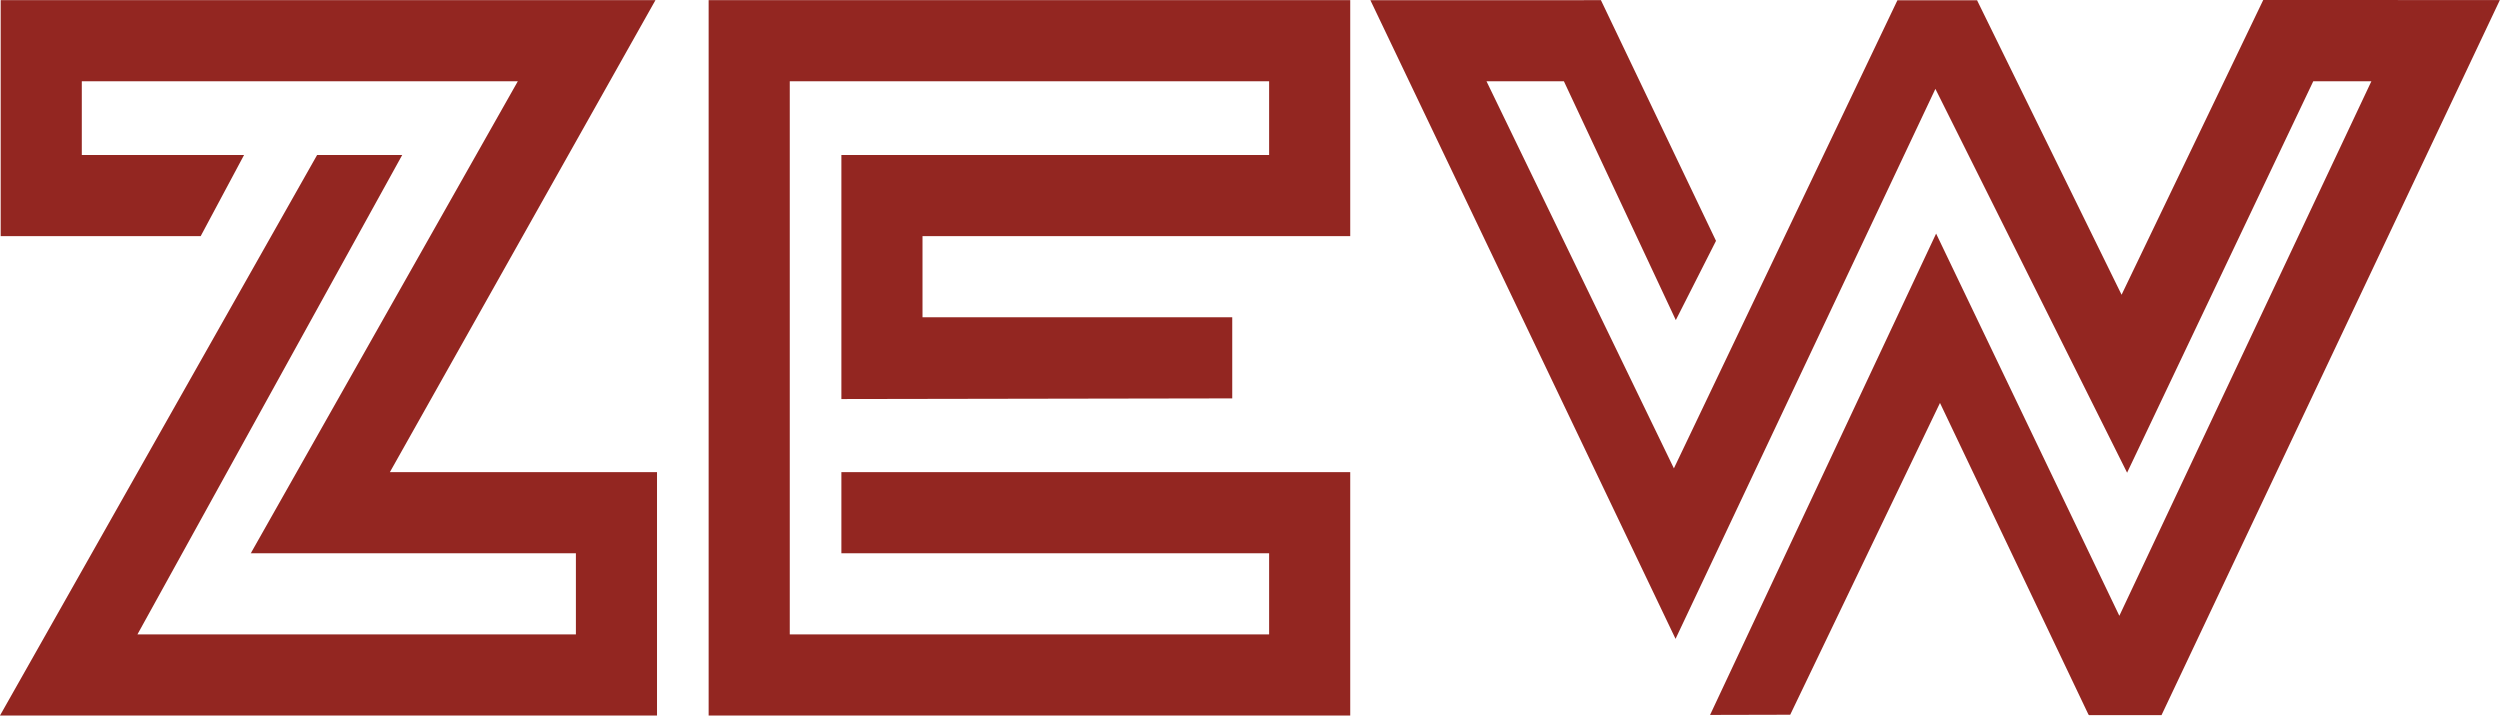
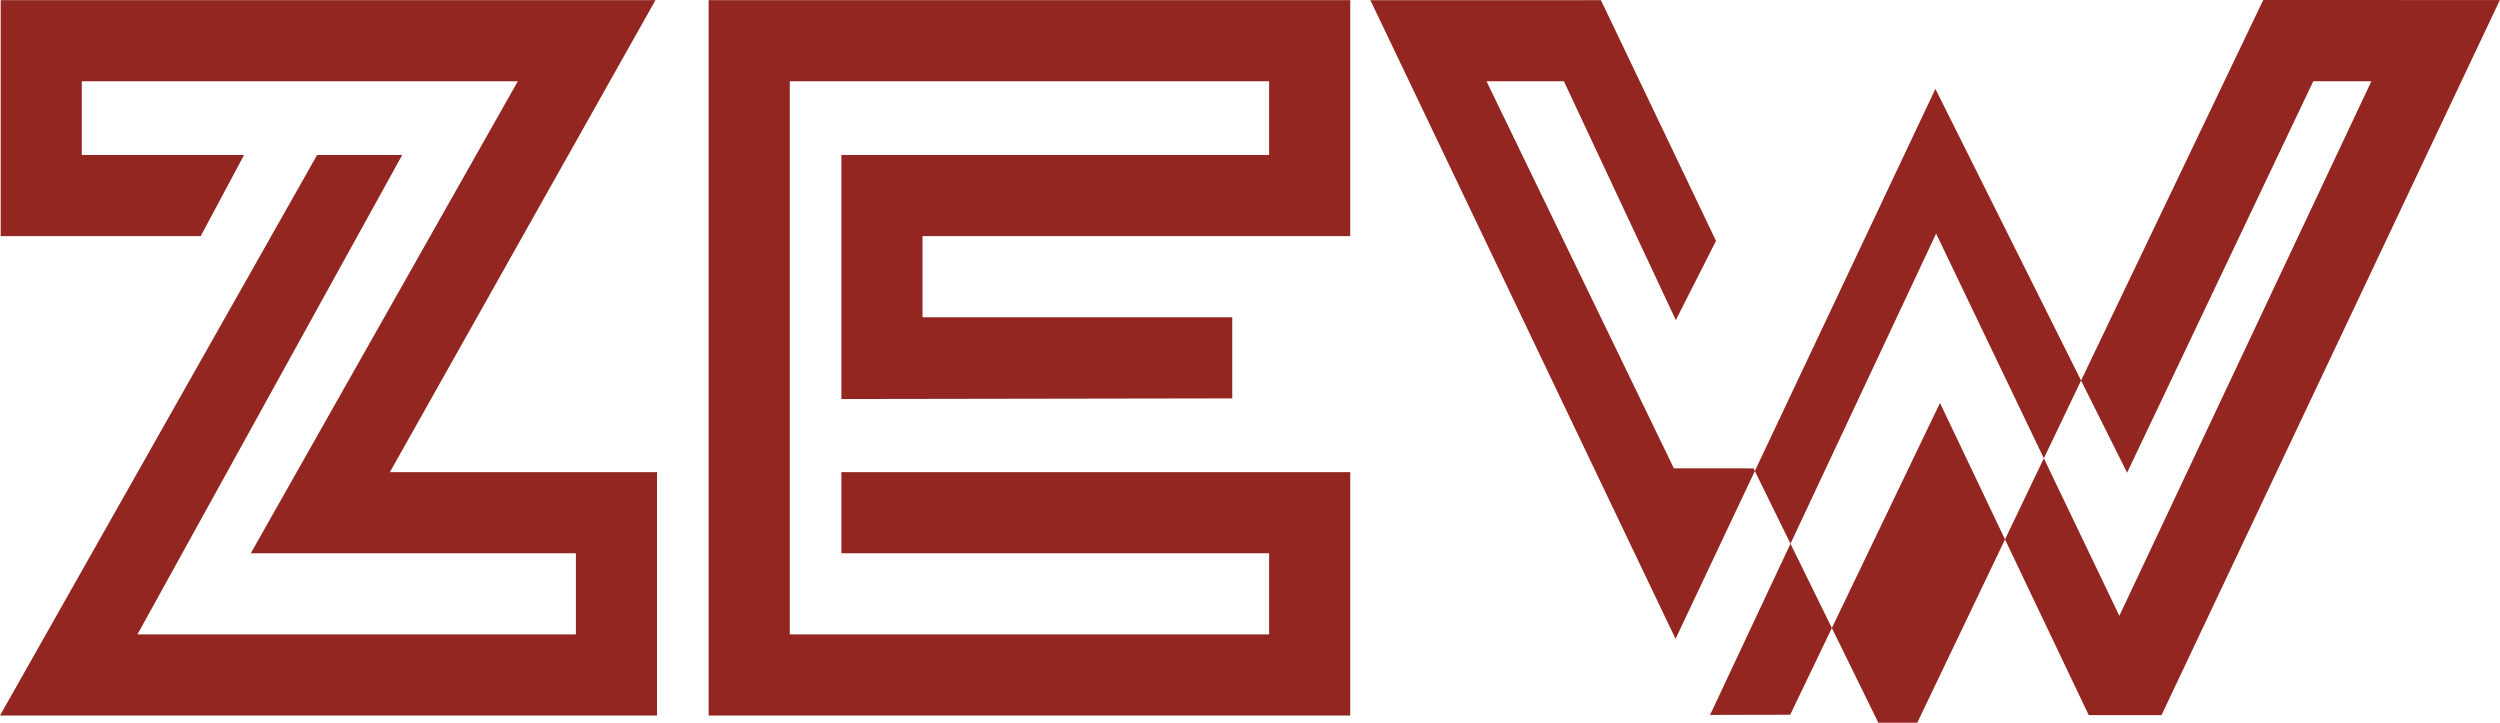
<svg xmlns="http://www.w3.org/2000/svg" width="339" height="98" viewBox="0 0 339 98">
-   <path fill="#932621" fill-rule="evenodd" d="M125.092 32.022v11h42v11l-53 .088V21.022h58v-10h-65v75h65v-11h-58v-11h69v33h-87v-97h87v32h-58zm-47 54v-11H33.996l.114-.15h-.018l36.124-63.85H11.092v10h22l-5.88 11H.093v-32H88.88l-36.013 64h36.224v33H0l42.998-76 11.545-.008-35.905 65.008h59.454zM185.824.027l31.268-.005v.015L232.69 32.66l-5.45 10.744-15.174-32.382H201.57l25.41 52.488L257.292.034l10.794.001h.03l-.013.028 19.583 39.906L306.895 0l32.085.008-45.88 96.967-9.833-.001.003-.053-.052.024-20.156-42.307-20.31 42.28-10.867.026 30.652-65.268 24.846 51.828 34.175-72.482h-7.88L288.46 64.04l-.016.075L262.44 12.05l-35.236 74.58L185.824.026z" />
+   <path fill="#932621" fill-rule="evenodd" d="M125.092 32.022v11h42v11l-53 .088V21.022h58v-10h-65v75h65v-11h-58v-11h69v33h-87v-97h87v32h-58zm-47 54v-11H33.996l.114-.15h-.018l36.124-63.85H11.092v10h22l-5.88 11H.093v-32H88.88l-36.013 64h36.224v33H0l42.998-76 11.545-.008-35.905 65.008h59.454zM185.824.027l31.268-.005v.015L232.69 32.66l-5.45 10.744-15.174-32.382H201.57l25.41 52.488l10.794.001h.03l-.013.028 19.583 39.906L306.895 0l32.085.008-45.88 96.967-9.833-.001.003-.053-.052.024-20.156-42.307-20.31 42.28-10.867.026 30.652-65.268 24.846 51.828 34.175-72.482h-7.88L288.46 64.04l-.016.075L262.44 12.05l-35.236 74.58L185.824.026z" />
</svg>